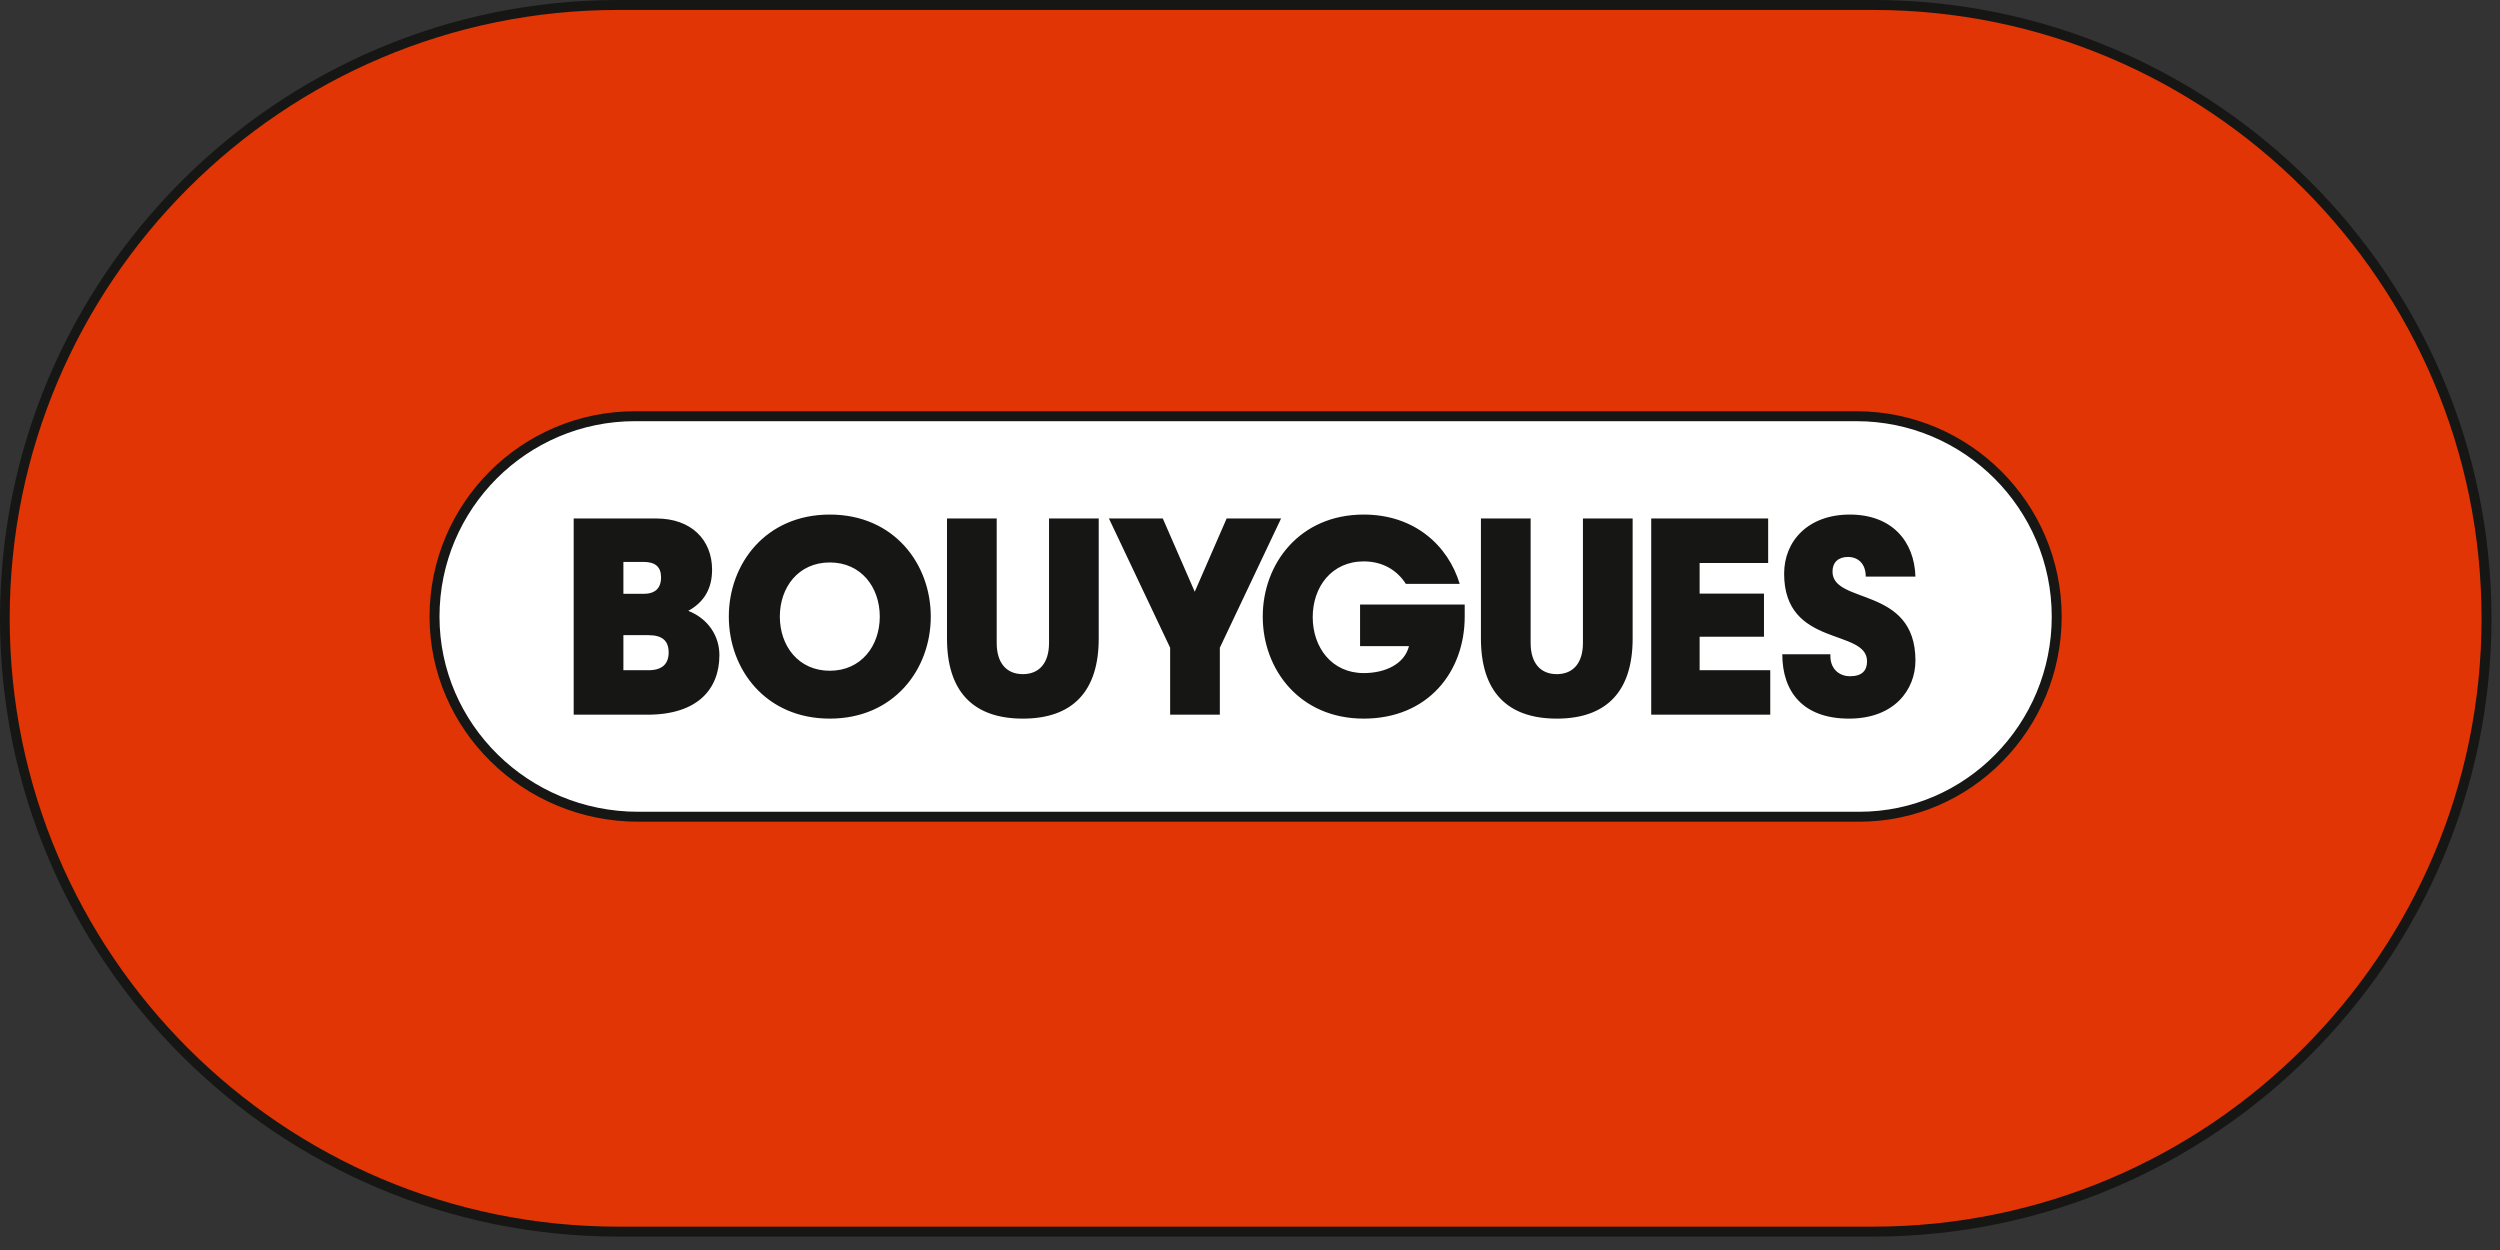
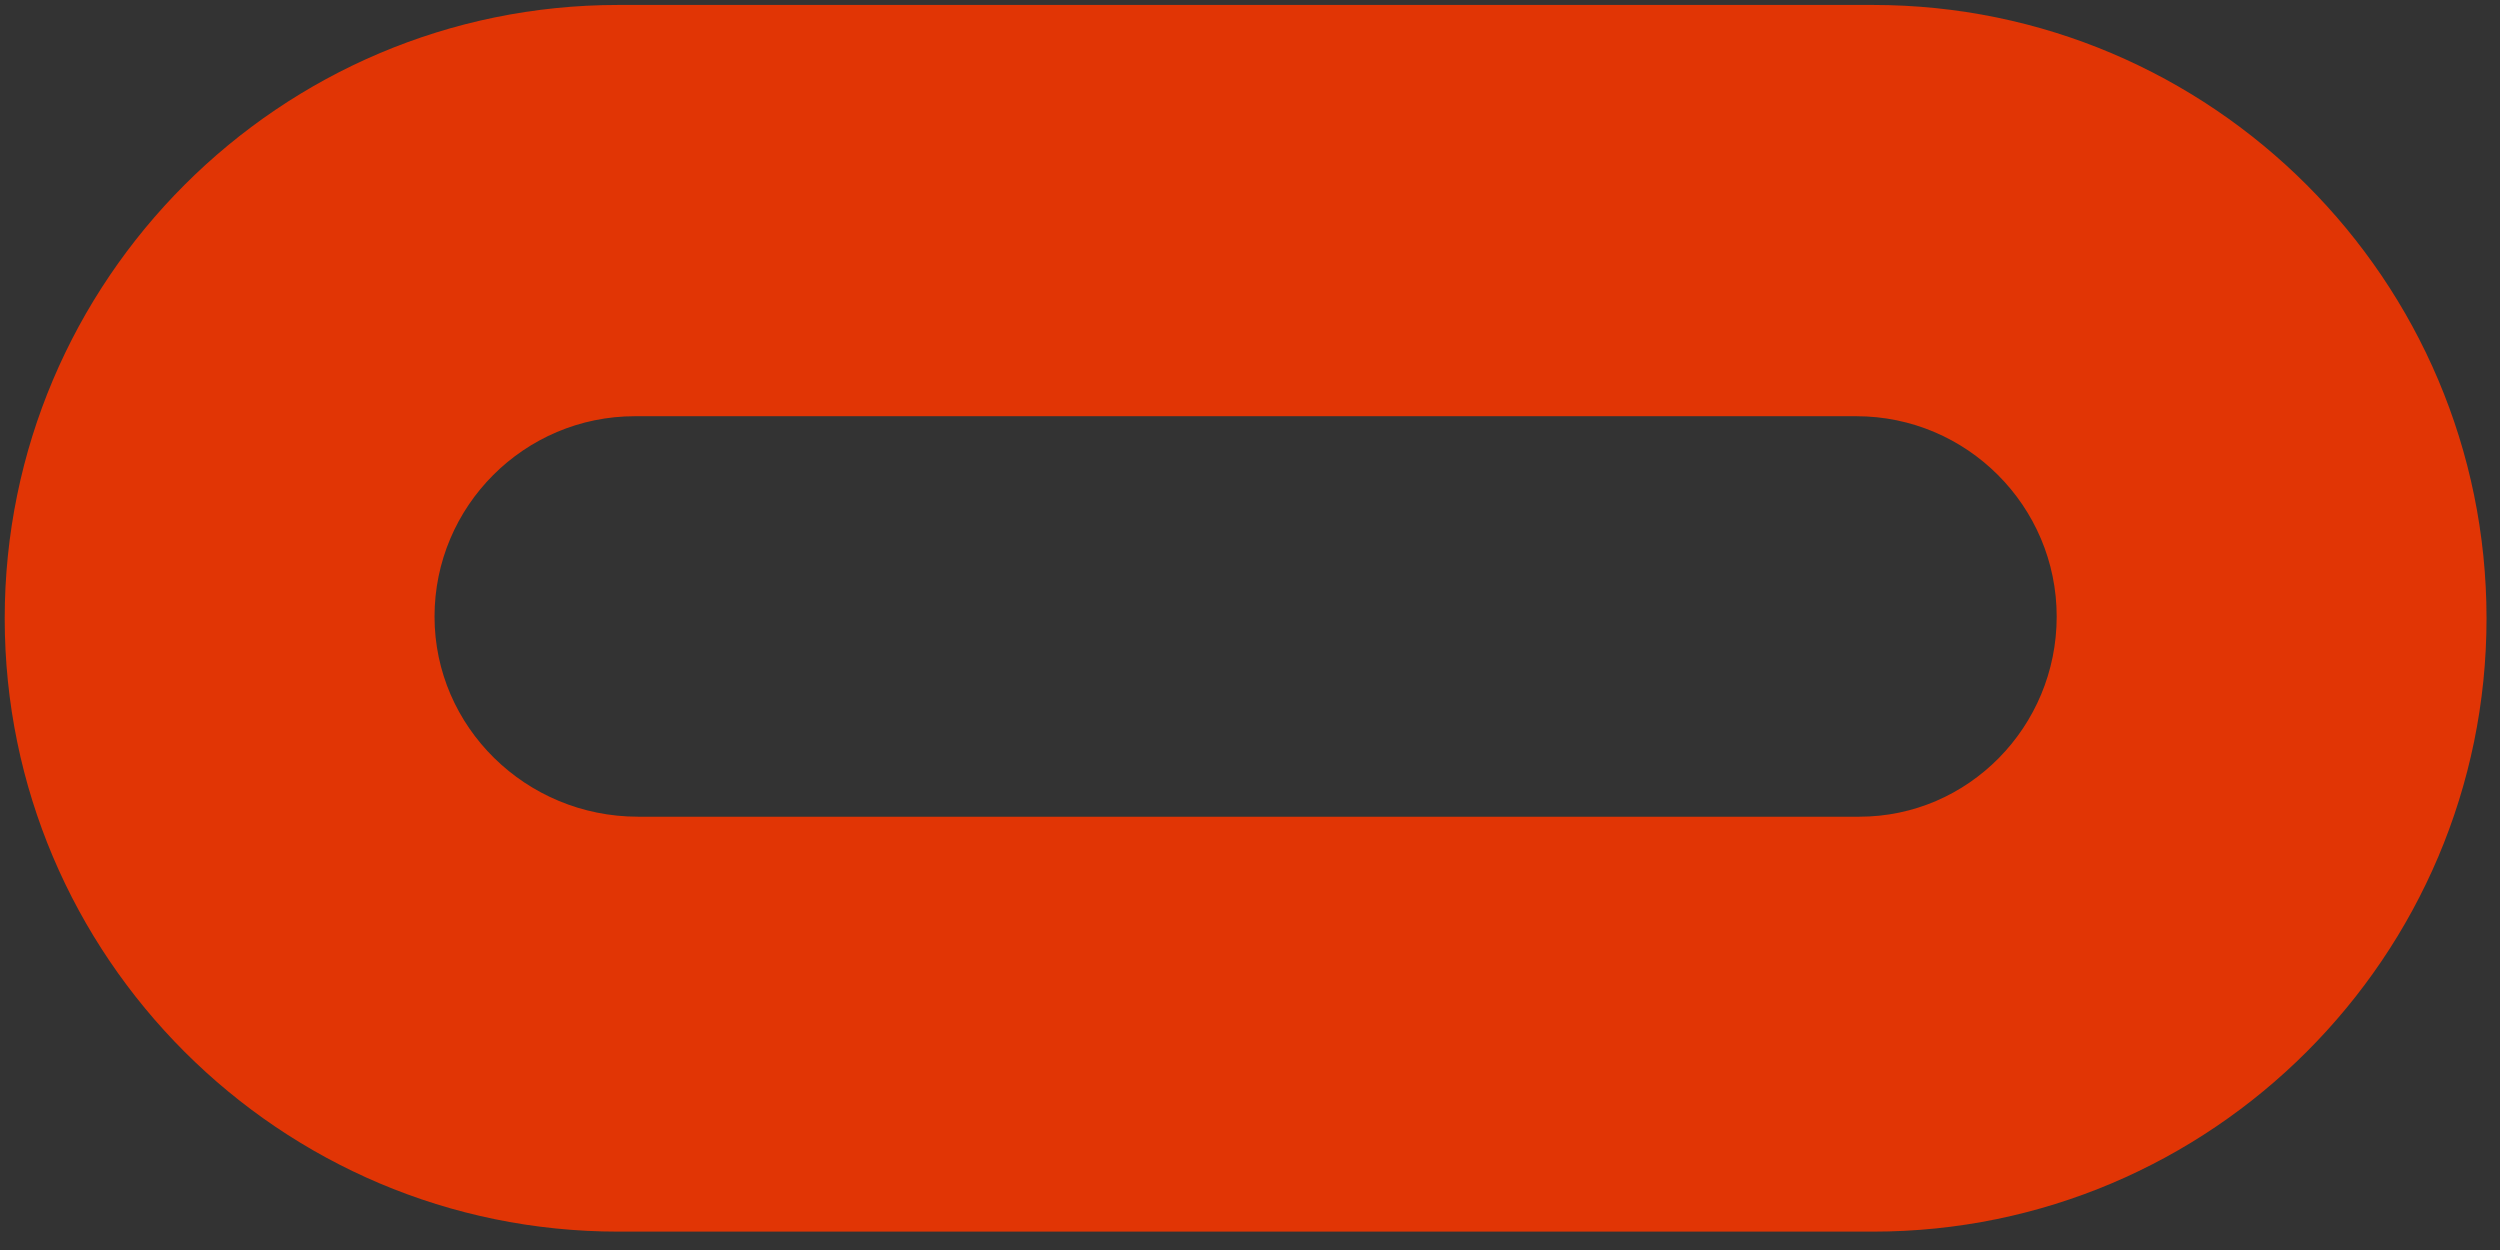
<svg xmlns="http://www.w3.org/2000/svg" width="154" height="77" viewBox="0 0 154 77" fill="none">
  <rect x="0" y="0" width="154" height="77" fill="#333333" stroke="none" />
-   <path d="M39.304 50.31C32.39 50.31 26.766 44.78 26.766 37.982C26.766 31.176 32.304 25.638 39.11 25.638H114.35C121.156 25.638 126.694 31.176 126.694 37.982C126.694 44.78 121.242 50.31 114.543 50.31H39.304Z" fill="white" />
  <path d="M38.079 75.868C17.241 75.868 0.29 58.923 0.29 38.095C0.29 17.257 17.241 0.305 38.079 0.305H115.381C136.218 0.305 153.17 17.257 153.17 38.095C153.17 58.923 136.218 75.868 115.381 75.868H38.079ZM39.11 25.639C32.304 25.639 26.767 31.176 26.767 37.982C26.767 44.779 32.391 50.309 39.304 50.309H114.542C121.241 50.309 126.692 44.779 126.692 37.982C126.692 31.176 121.155 25.639 114.349 25.639H39.11Z" fill="#E13505" />
-   <path d="M39.948 41.286H38.401V39.126H39.948C40.786 39.126 41.189 39.465 41.189 40.19C41.189 40.915 40.77 41.286 39.948 41.286ZM54.194 37.982C54.194 39.787 53.049 41.318 51.116 41.318C49.182 41.318 48.038 39.787 48.038 37.982C48.038 36.177 49.182 34.647 51.116 34.647C53.049 34.647 54.194 36.177 54.194 37.982ZM38.401 34.614H39.642C40.367 34.614 40.721 34.92 40.721 35.565C40.721 36.242 40.351 36.58 39.642 36.58H38.401V34.614ZM95.898 44.267C98.992 44.267 100.571 42.558 100.571 39.336V31.939H97.509V39.609C97.509 40.834 96.913 41.527 95.898 41.527C94.883 41.527 94.287 40.834 94.287 39.609V31.939H91.225V39.336C91.225 42.558 92.804 44.267 95.898 44.267ZM78.914 31.939H75.561L73.596 36.451L71.629 31.939H68.31L72.081 39.9V44.025H75.142V39.9L78.914 31.939ZM63.008 44.267C66.102 44.267 67.681 42.558 67.681 39.336V31.939H64.62V39.609C64.62 40.834 64.024 41.527 63.008 41.527C61.993 41.527 61.397 40.834 61.397 39.609V31.939H58.335V39.336C58.335 42.558 59.914 44.267 63.008 44.267ZM101.715 44.025H109.048V41.286H104.697V39.223H108.661V36.564H104.697V34.679H108.919V31.939H101.715V44.025ZM44.315 40.351C44.315 39.207 43.655 38.127 42.398 37.628C43.397 37.08 43.864 36.226 43.864 35.097C43.864 33.244 42.575 31.939 40.432 31.939H35.339V44.025H39.883C42.978 44.025 44.315 42.446 44.315 40.351ZM90.226 37.982V37.241H83.78V39.803H86.793C86.519 40.899 85.343 41.462 84.005 41.462C82.039 41.462 80.863 39.883 80.863 38.014C80.863 36.145 82.039 34.582 84.005 34.582C85.182 34.582 86.068 35.13 86.6 35.968H89.919C89.194 33.583 87.116 31.697 84.005 31.697C80.057 31.697 77.785 34.727 77.785 37.982C77.785 41.237 80.057 44.267 84.005 44.267C87.954 44.267 90.226 41.398 90.226 37.982ZM117.991 35.517C117.926 33.357 116.557 31.697 113.946 31.697C111.4 31.697 109.902 33.309 109.902 35.339C109.902 39.916 115.01 38.691 115.01 40.737C115.01 41.318 114.688 41.656 113.963 41.656C113.269 41.656 112.706 41.173 112.754 40.303H109.789C109.789 42.591 111.045 44.267 113.898 44.267C116.702 44.267 117.991 42.478 117.991 40.689C117.991 36.081 112.882 37.257 112.882 35.21C112.882 34.647 113.237 34.308 113.833 34.308C114.446 34.308 114.93 34.711 114.93 35.517H117.991ZM44.895 37.982C44.895 41.237 47.168 44.267 51.116 44.267C55.064 44.267 57.336 41.237 57.336 37.982C57.336 34.727 55.064 31.697 51.116 31.697C47.168 31.697 44.895 34.727 44.895 37.982ZM114.349 25.945C120.988 25.945 126.387 31.343 126.387 37.982C126.387 44.605 121.069 50.004 114.543 50.004H39.304C32.552 50.004 27.073 44.605 27.073 37.982C27.073 31.343 32.471 25.945 39.11 25.945H114.349ZM126.999 37.982C126.999 31.004 121.327 25.332 114.349 25.332H39.11C32.132 25.332 26.46 31.004 26.46 37.982C26.46 44.944 32.229 50.616 39.304 50.616H114.543C121.407 50.616 126.999 44.944 126.999 37.982ZM115.381 0.612C136.056 0.612 152.863 17.42 152.863 38.095C152.863 58.754 136.056 75.561 115.381 75.561H38.079C17.404 75.561 0.597 58.754 0.597 38.095C0.597 17.42 17.404 0.612 38.079 0.612H115.381ZM153.475 38.095C153.475 17.098 136.378 0 115.381 0H38.079C17.082 0 0 17.098 0 38.095C0 59.092 17.082 76.174 38.079 76.174H115.381C136.378 76.174 153.475 59.092 153.475 38.095Z" fill="#161615" />
</svg>